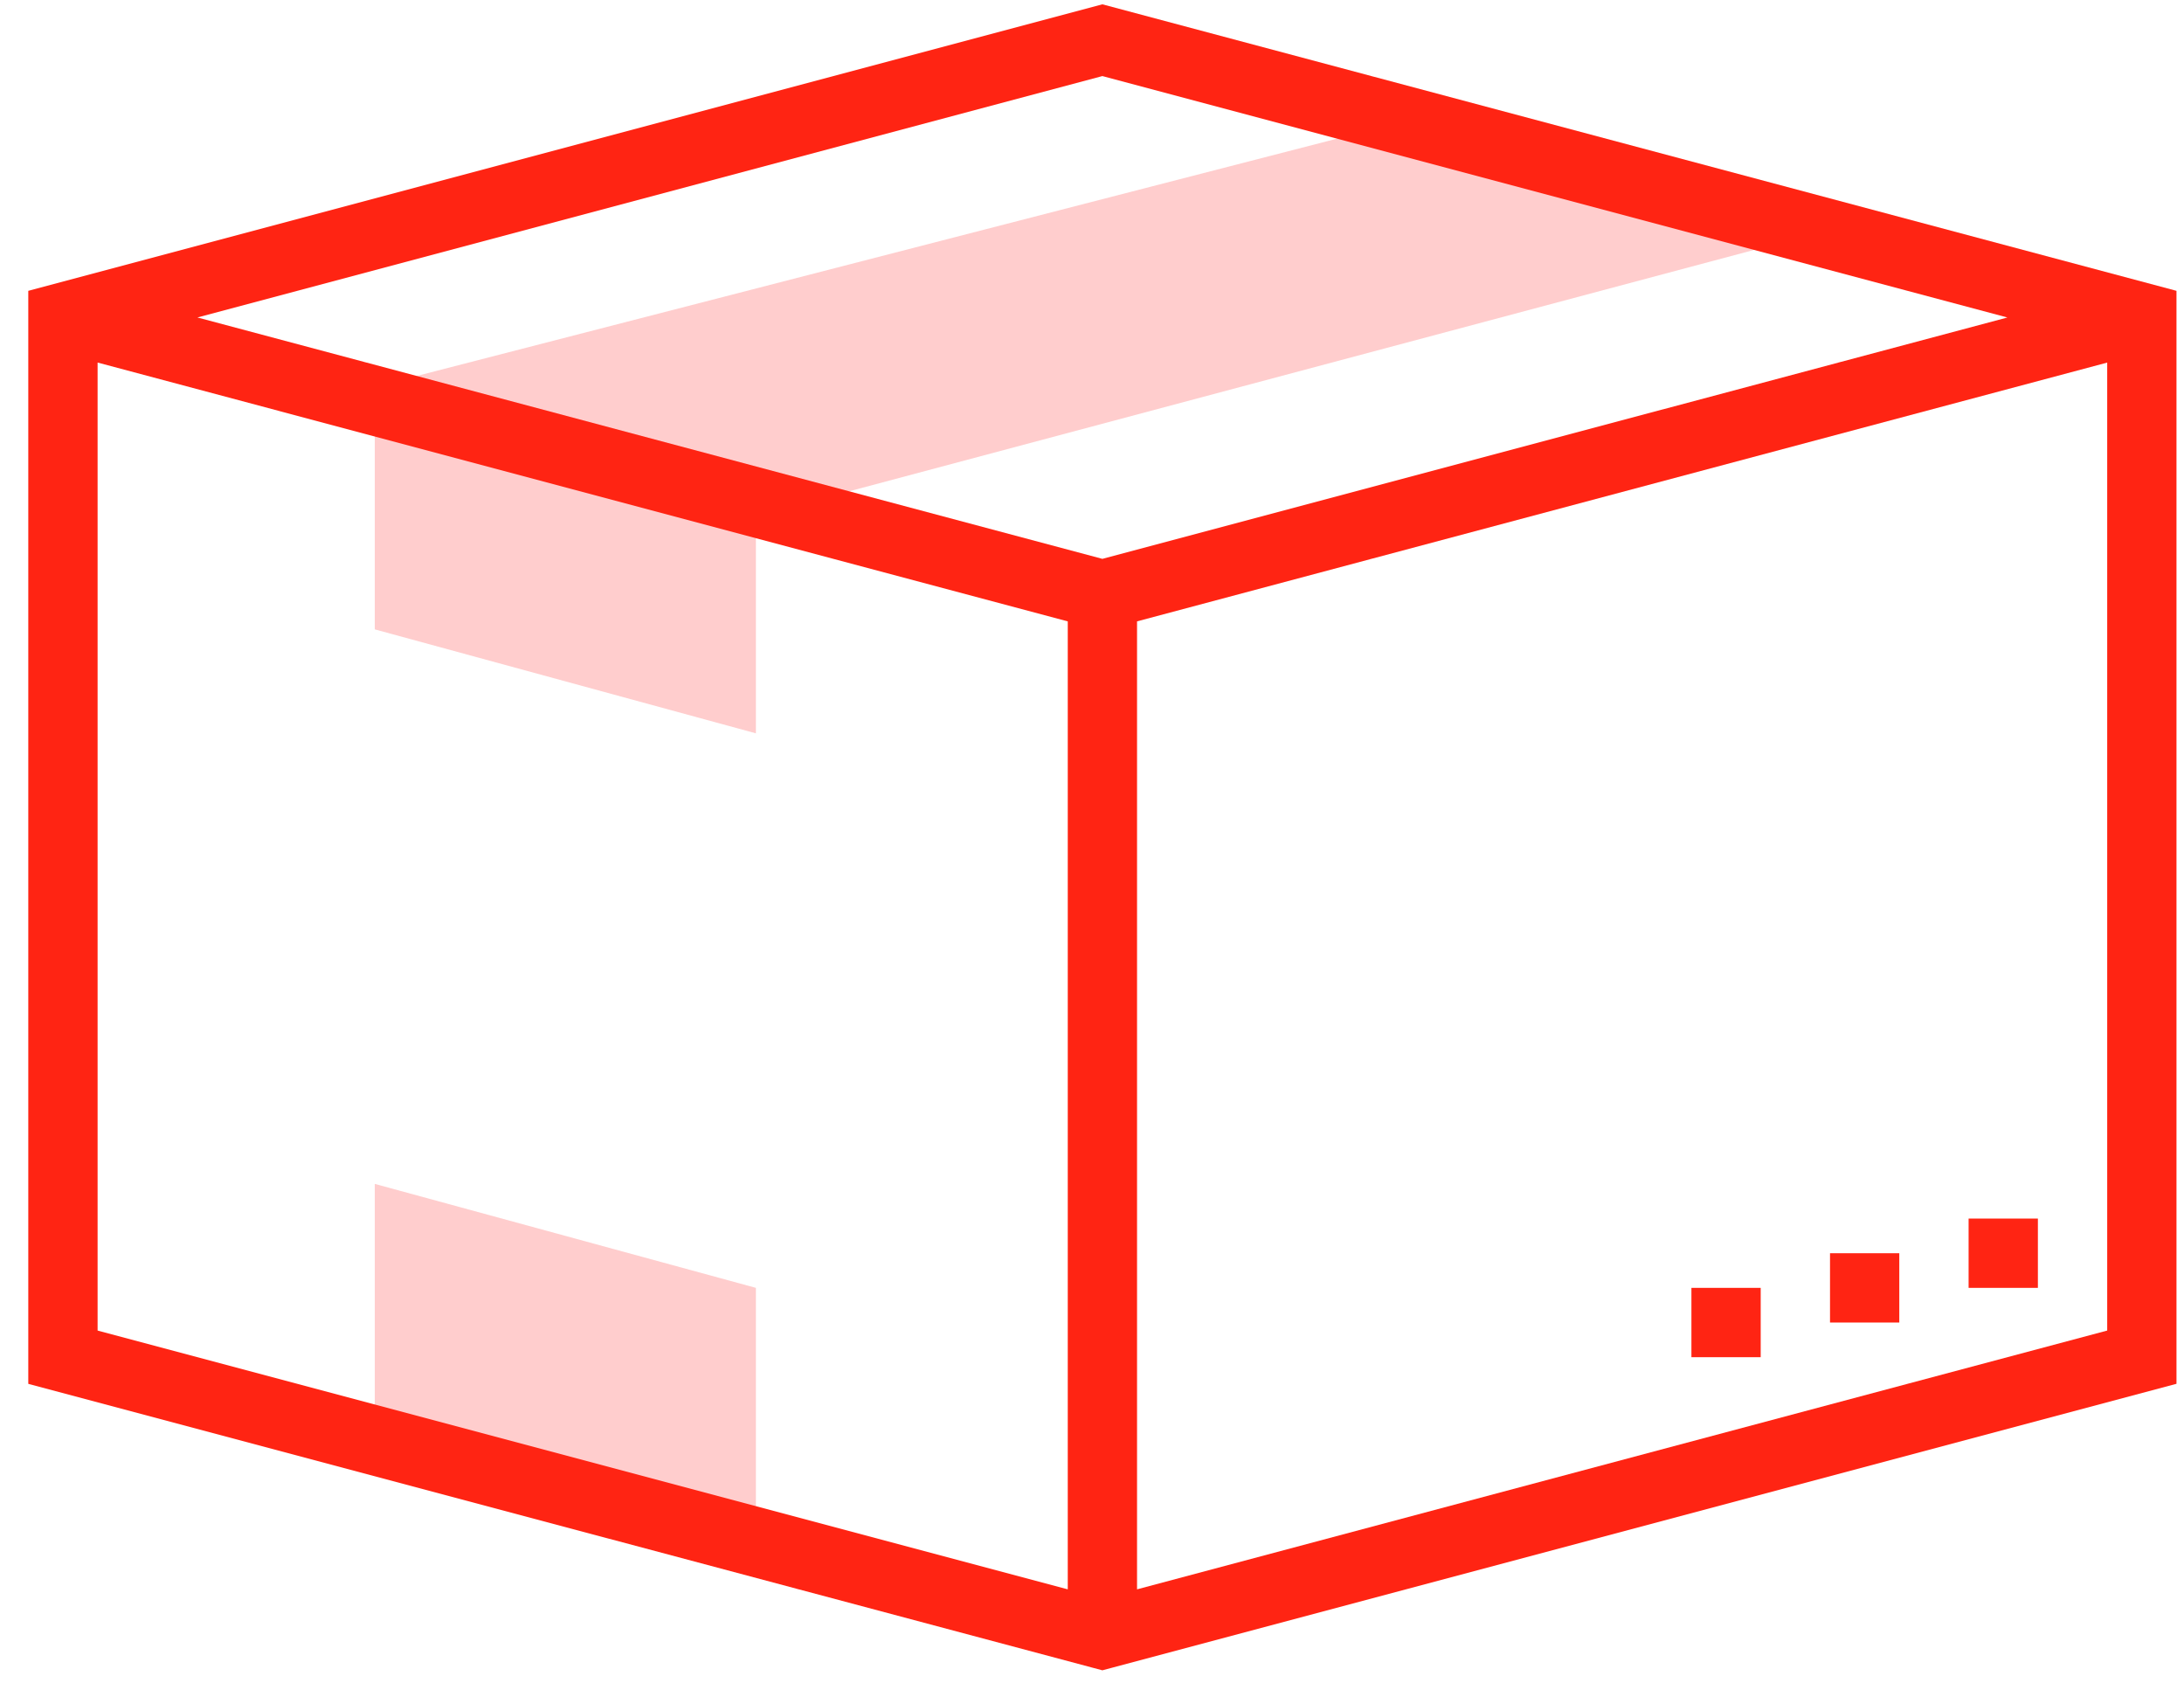
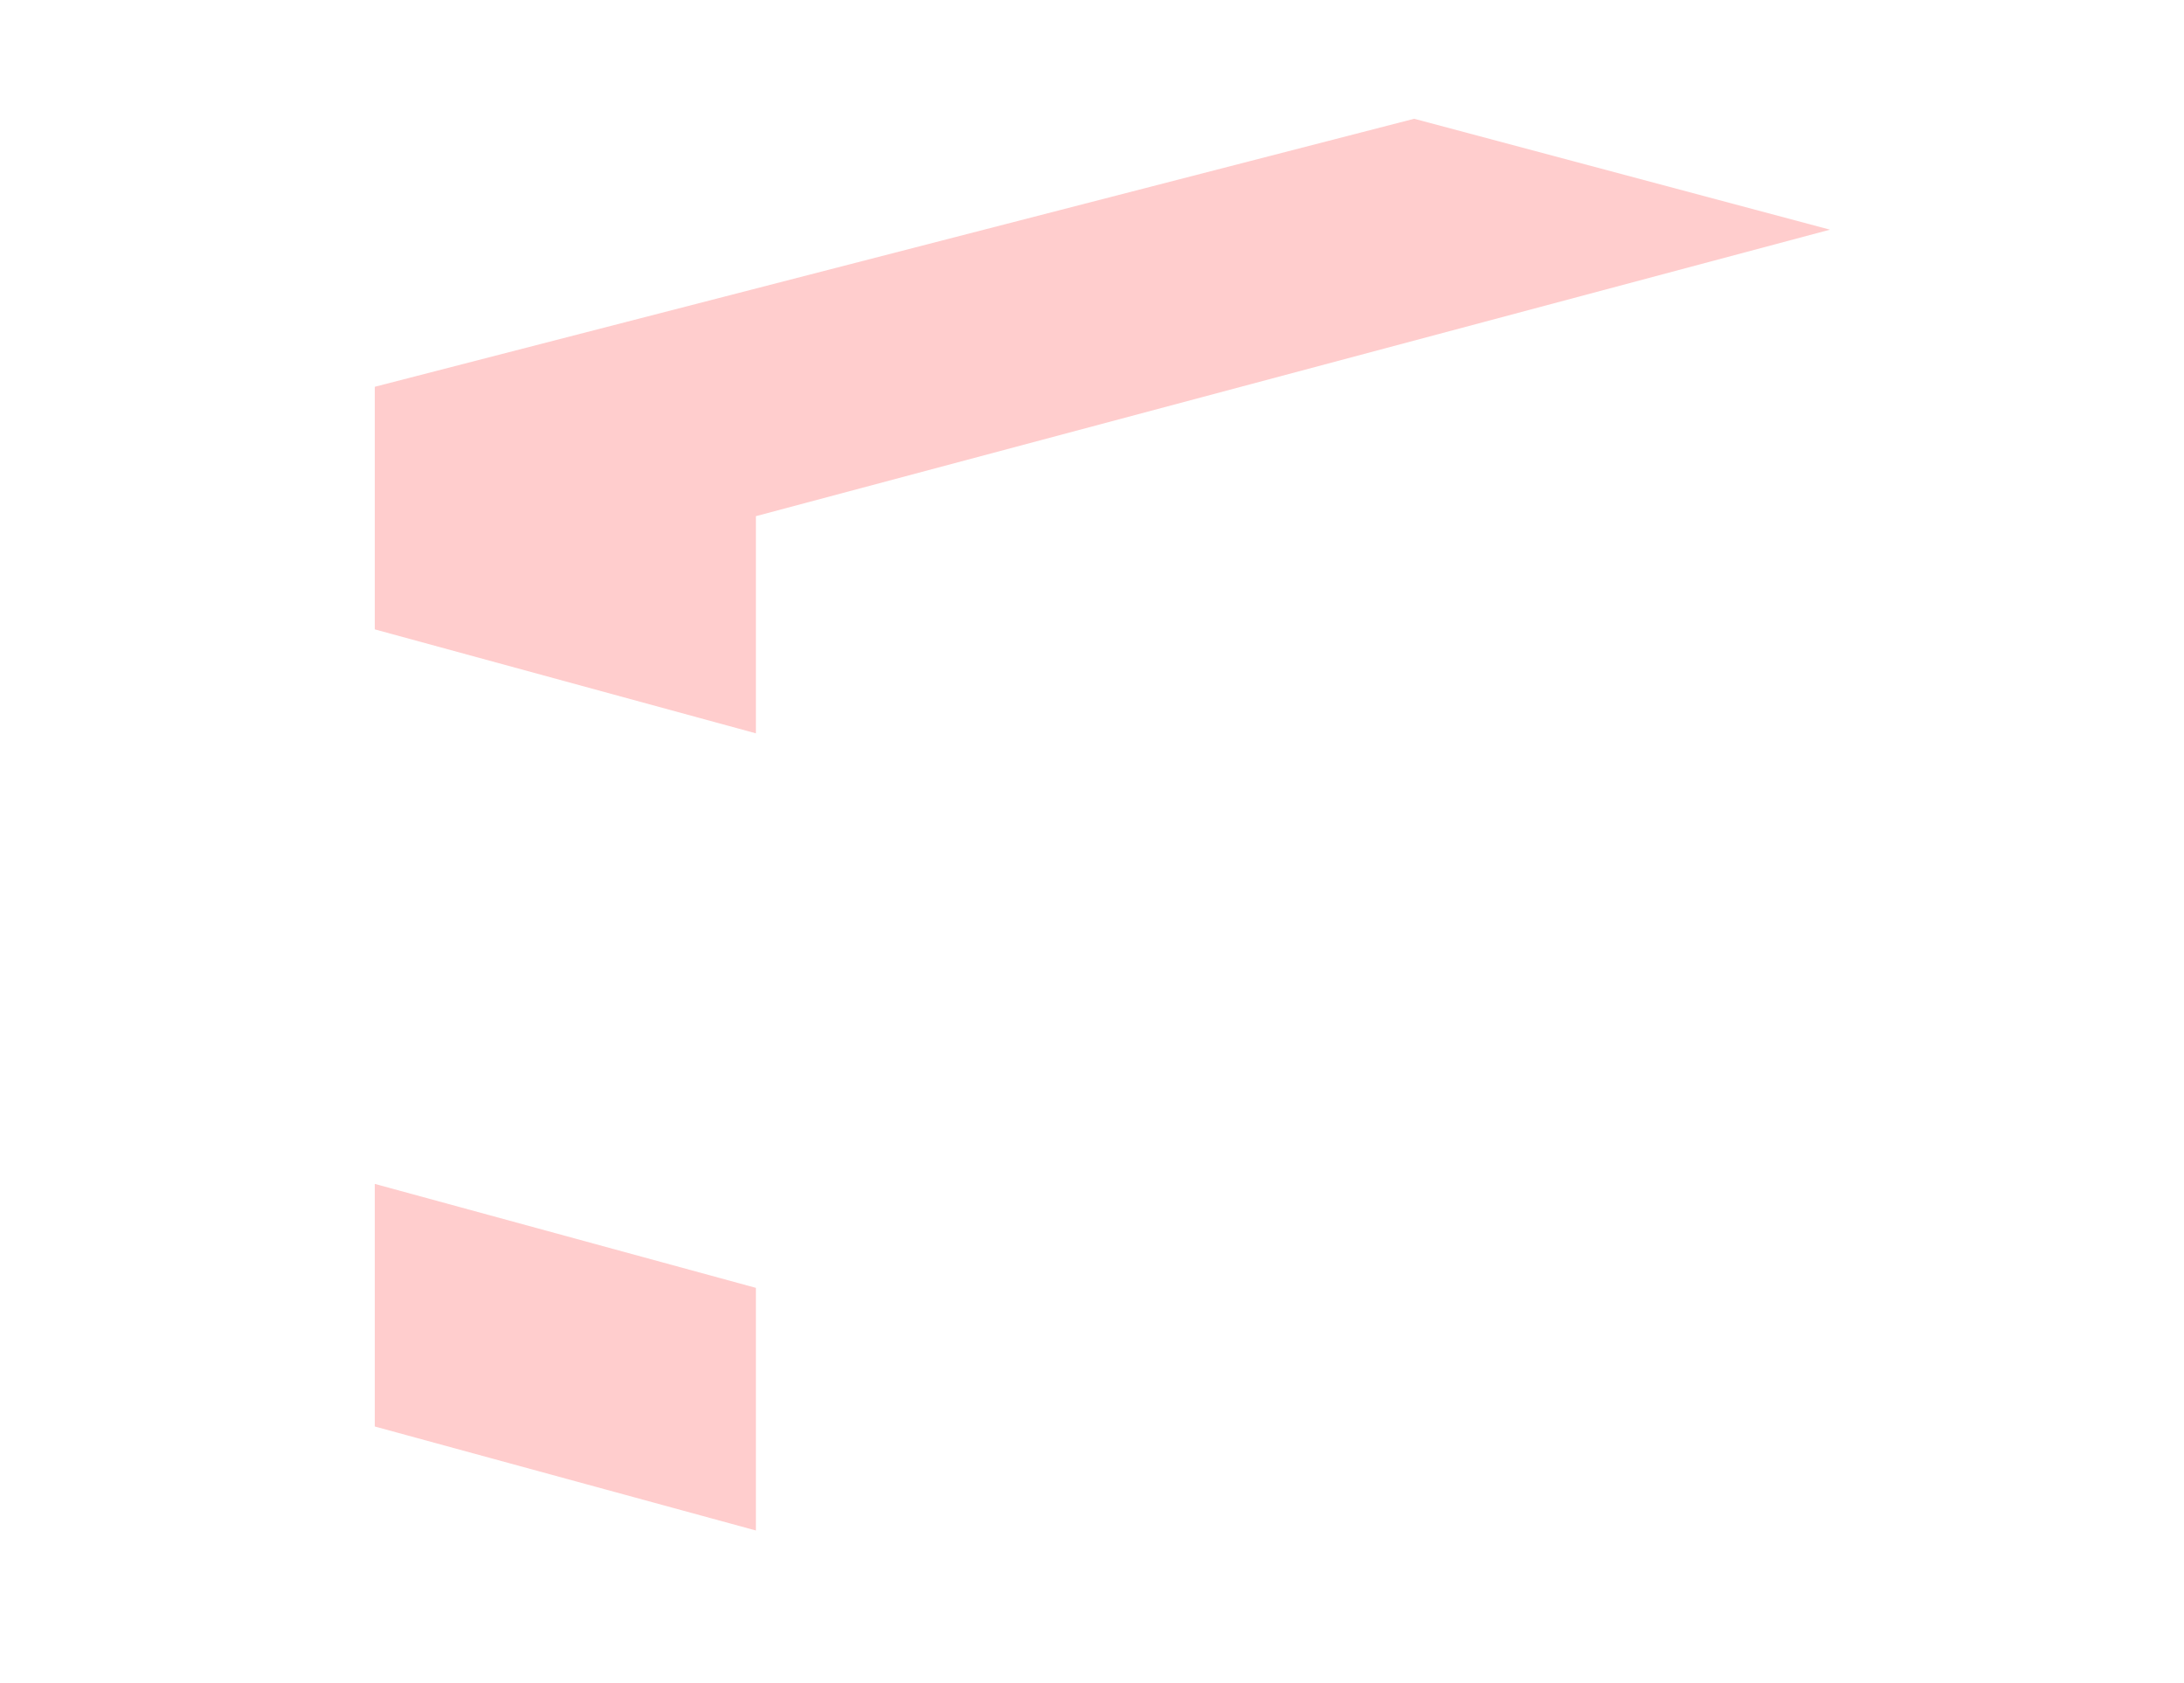
<svg xmlns="http://www.w3.org/2000/svg" width="61" height="47" viewBox="0 0 61 47" fill="none">
  <path d="M39.5 3.316L10.468 10.8V17.574L21.113 20.477V14.413L51.113 6.413L39.5 3.316ZM10.468 33.058V39.832L21.113 42.736V35.961L10.468 33.058Z" fill="#FFCDCD" />
-   <path d="M30.79 0.121L0.79 8.121V38.641L30.541 46.574L30.79 46.64L60.79 38.64V8.121L30.79 0.121ZM56.067 8.865L30.79 15.605L5.514 8.865L30.79 2.124L56.067 8.865ZM2.726 10.124L29.823 17.351V44.379L2.726 37.153V10.124ZM31.758 44.379V17.35L58.855 10.124V37.153L31.758 44.379Z" fill="#FF2413" />
-   <path d="M54.984 34.026H56.919V35.961H54.984V34.026ZM51.113 34.994H53.048V36.929H51.113V34.994ZM47.242 35.961H49.177V37.897H47.242V35.961Z" fill="#FF2413" />
</svg>